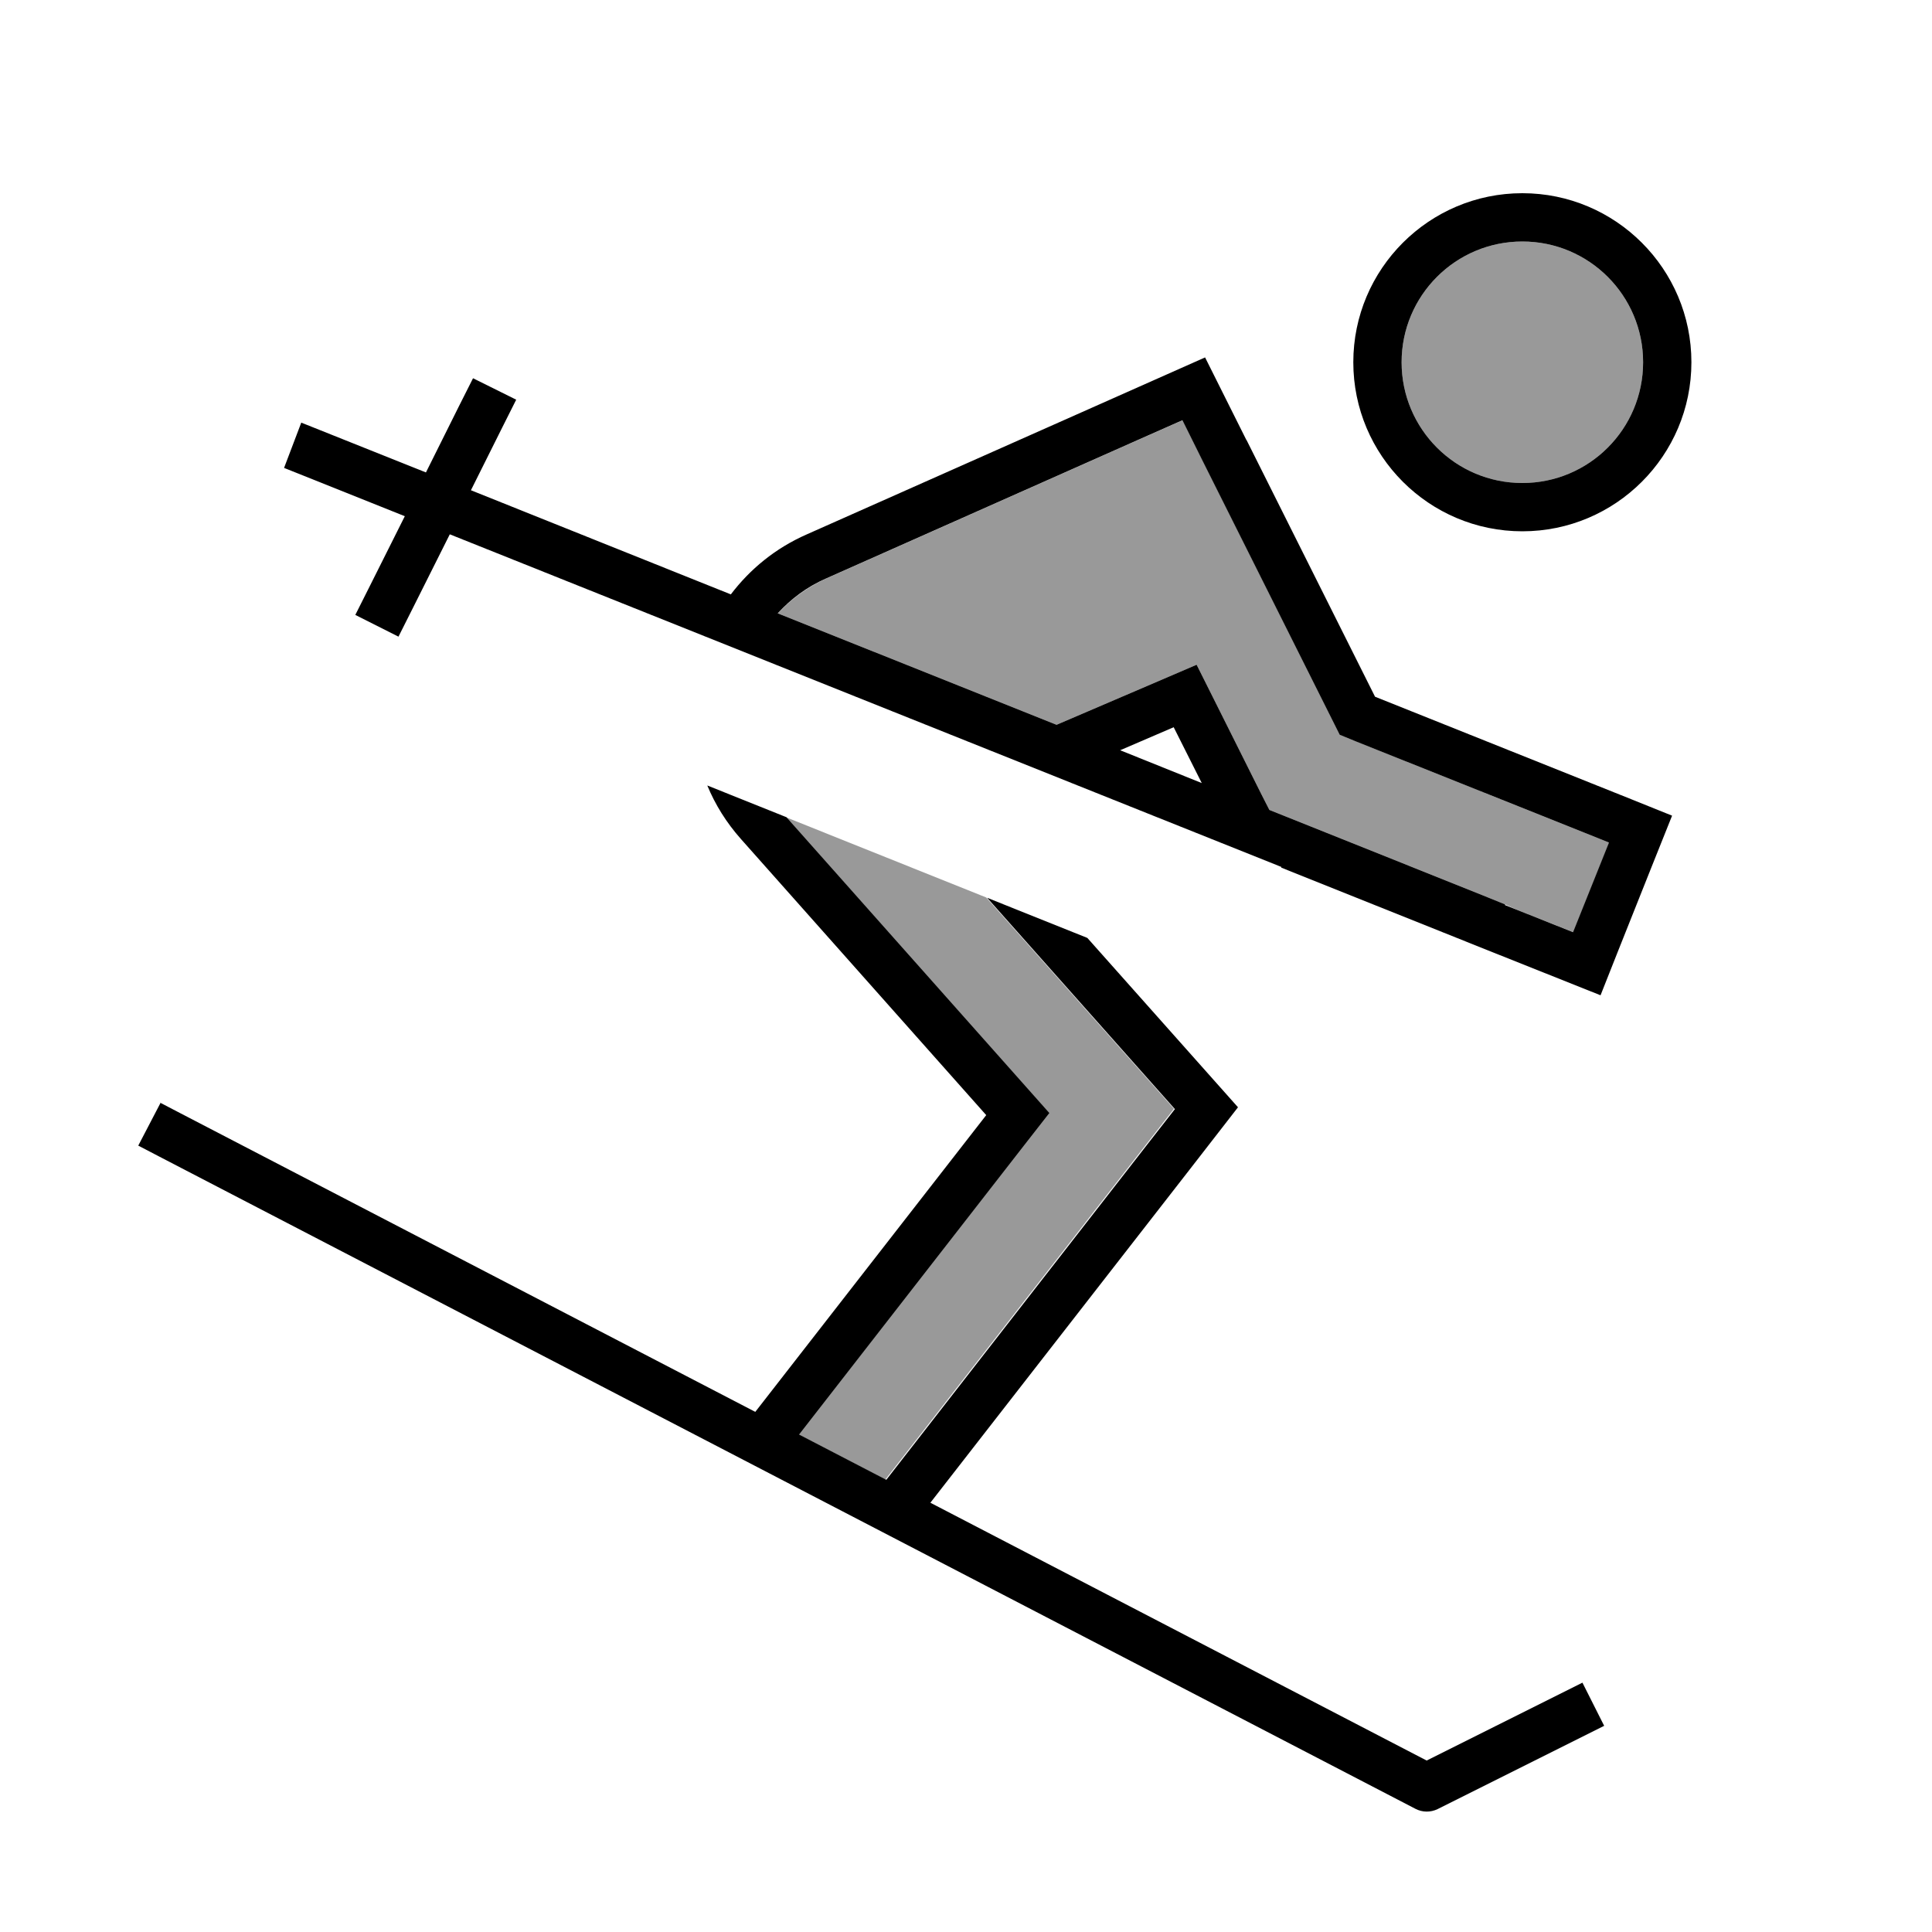
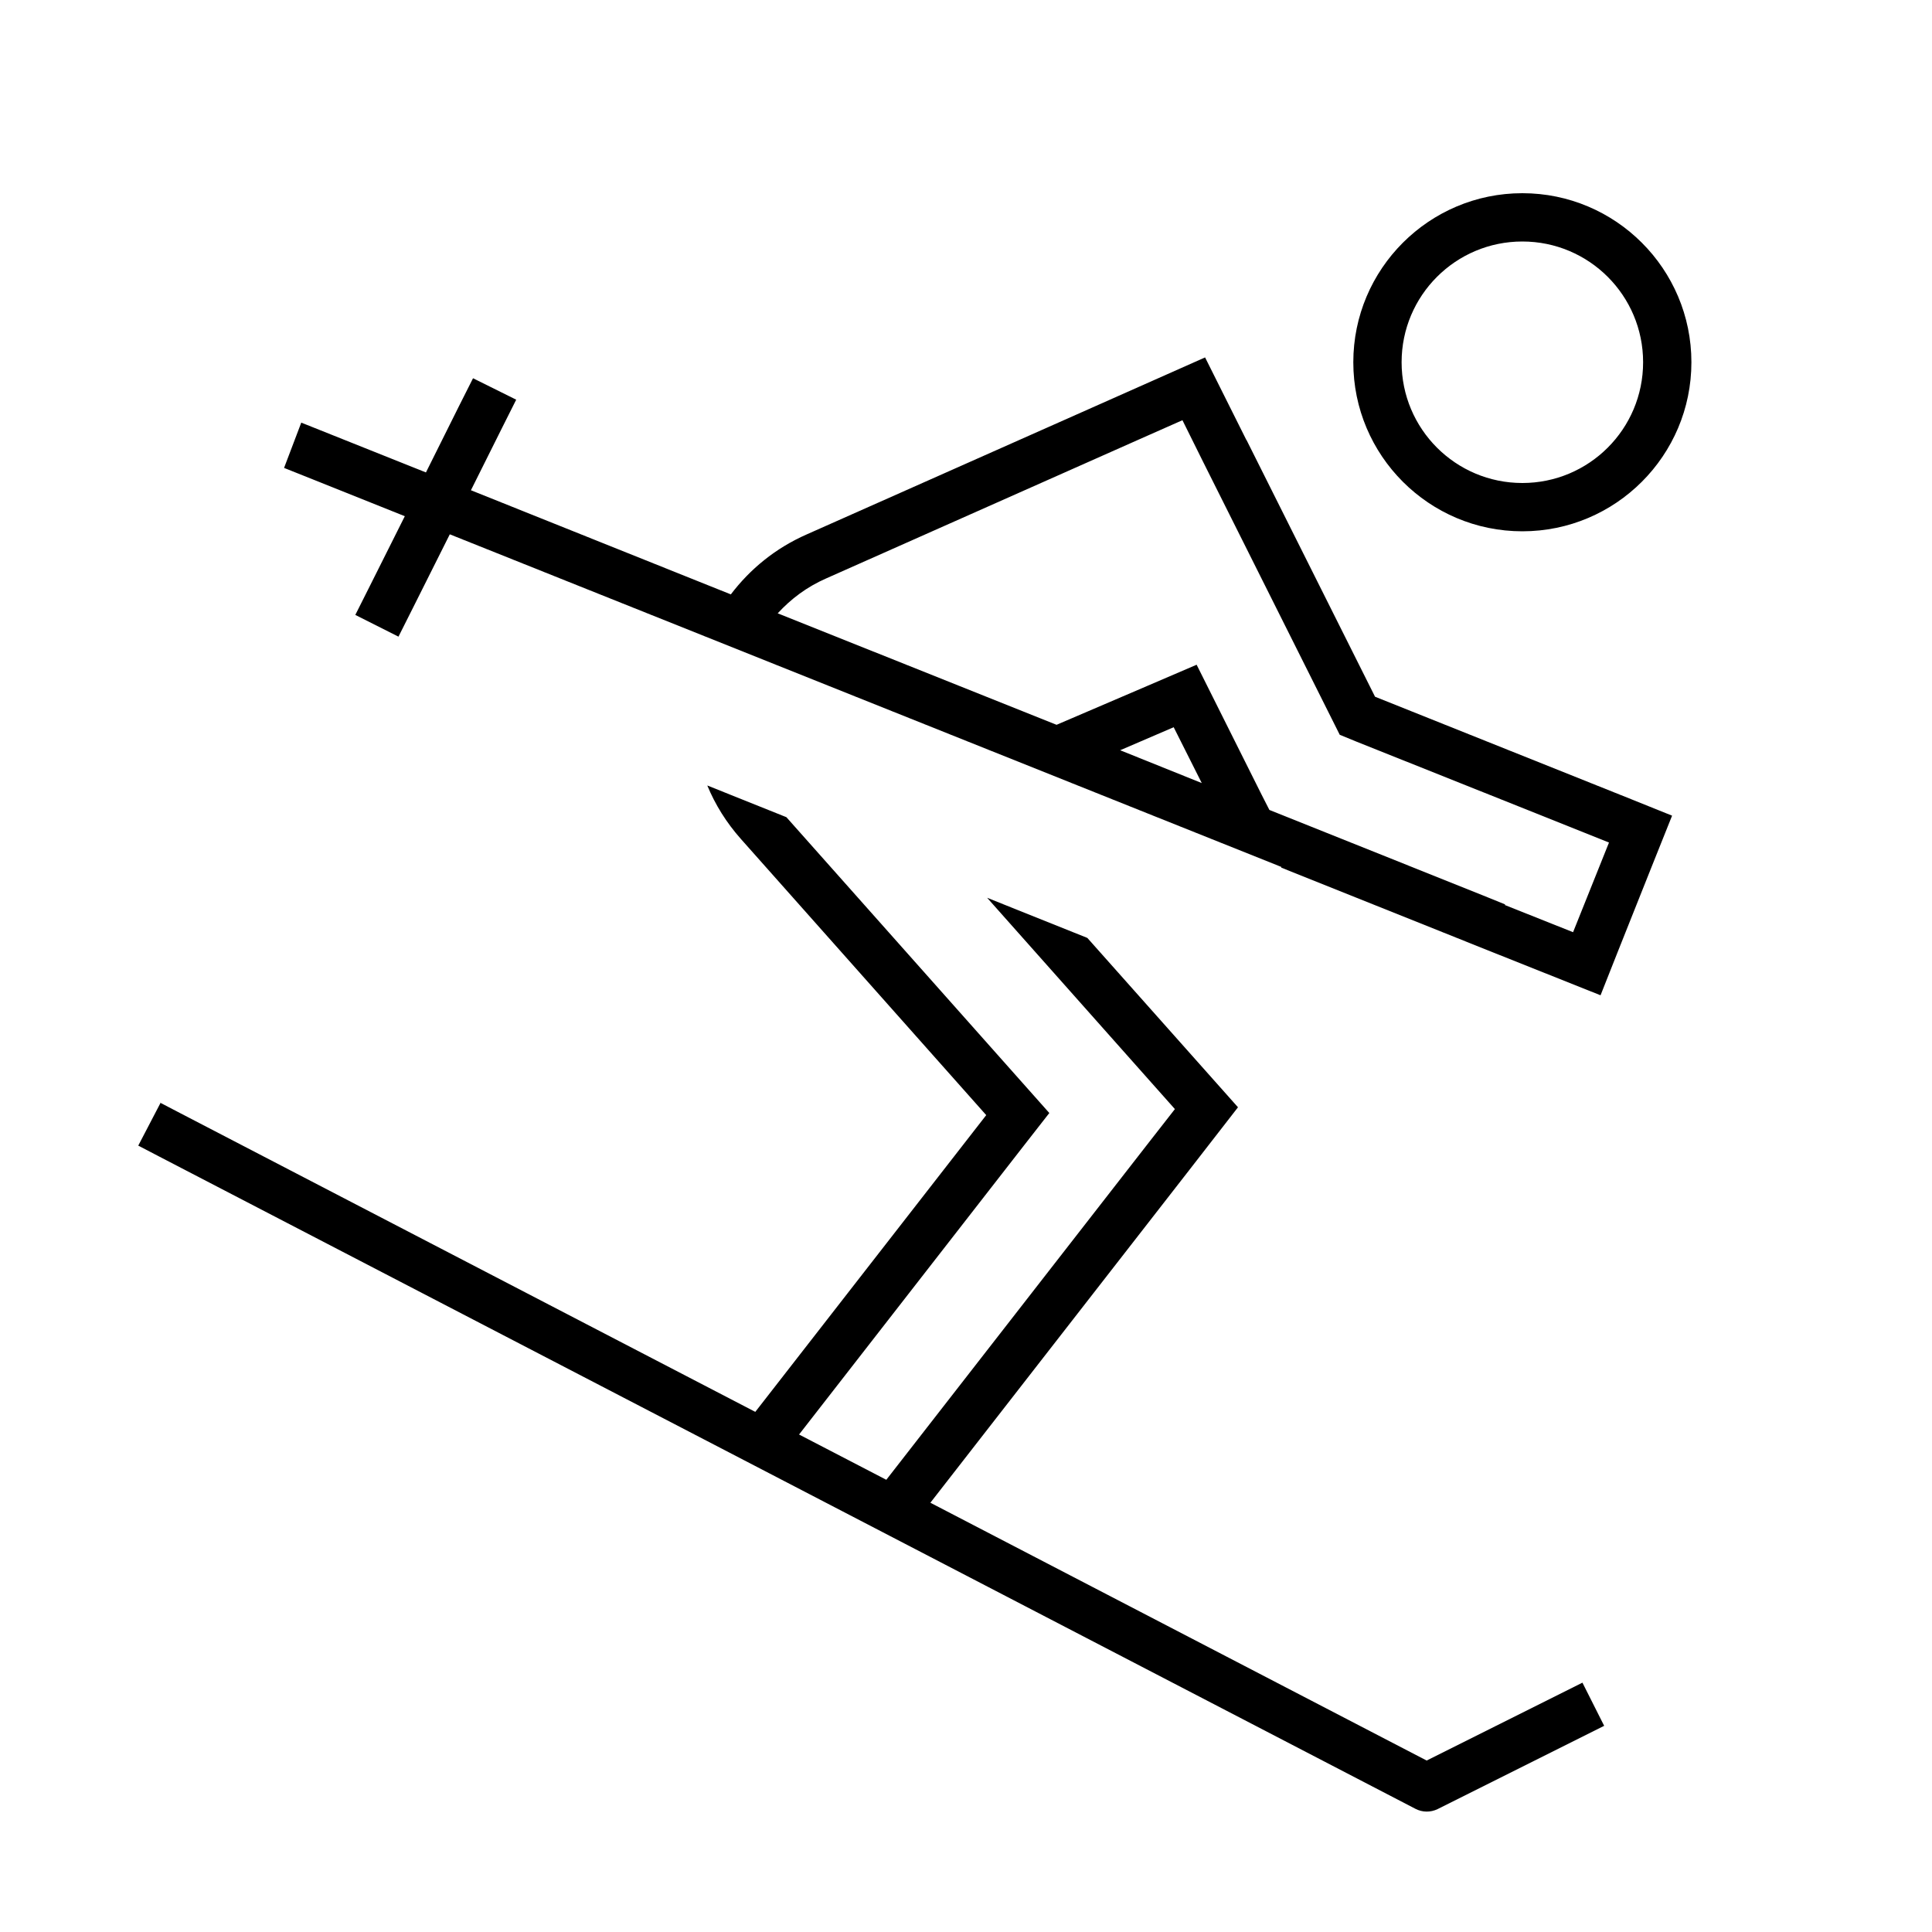
<svg xmlns="http://www.w3.org/2000/svg" viewBox="0 0 640 640">
-   <path opacity=".4" fill="currentColor" d="M257.7 203.2C262 198.5 267.4 194.5 273.8 191.6L377.8 145.4L391.8 139.2L398.6 152.9L441.2 238L443.9 243.4L449.5 245.7C504.3 267.6 532.1 278.8 533.1 279.1L521.2 308.8L506.3 302.9C503.7 301.9 501.1 300.8 498.6 299.6L491.2 296.6L420.5 268.3L417.9 263.2C406.7 240.9 399.6 226.6 396.4 220.2C390.3 222.8 374.8 229.5 350 240.1L257.7 203.2zM260.3 270.7C282.4 279.6 304.6 288.4 326.7 297.3L380.1 357.4L388.9 367.3L380.7 377.8L293.3 490.1L264.4 475.1L339.1 379.1L347.3 368.6L338.5 358.7L260.2 270.6zM544.3 120C544.3 142.1 526.4 160 504.3 160C482.2 160 464.3 142.1 464.3 120C464.3 97.9 482.2 80 504.3 80C526.4 80 544.3 97.9 544.3 120z" />
  <path fill="currentColor" d="M504.3 160C526.4 160 544.3 142.1 544.3 120C544.3 97.9 526.4 80 504.3 80C482.2 80 464.3 97.9 464.3 120C464.3 142.1 482.2 160 504.3 160zM504.3 64C535.2 64 560.3 89.1 560.3 120C560.3 150.9 535.2 176 504.3 176C473.4 176 448.3 150.9 448.3 120C448.3 89.1 473.4 64 504.3 64zM52.9 365.2L60 368.9L250.2 467.7L326.7 369.4L245.5 278C240.6 272.5 236.9 266.5 234.3 260.2L260.5 270.7L338.8 358.8L347.6 368.7L339.4 379.2L264.7 475.2L293.6 490.2L381 377.9L389.2 367.4L380.4 357.5L327 297.4L360.2 310.7C384.1 337.6 400.7 356.2 410.1 366.8L393.8 387.8L308.2 497.8L472.6 583.2L517 561L524.2 557.4L531.4 571.7L524.2 575.3L476.2 599.3C473.9 600.4 471.2 600.4 468.9 599.2L52.9 383.2L45.8 379.5L53.2 365.3zM412.9 145.7L455.5 230.8C576.5 279.2 528.5 260 553.9 270.2C550.9 277.6 545 292.5 536.1 314.8L530.2 329.7C518.1 324.9 482.8 310.8 424.4 287.4L424.5 287.2L149 177C138.4 198.1 132.8 209.4 132 210.9L117.7 203.7C118.6 202 124 191.1 134.1 171C108.2 160.6 94.8 155.3 94.1 155L99.8 140C100.3 140.2 114.1 145.7 141.1 156.5C150.5 137.6 155.7 127.2 156.7 125.3L171 132.4C169.9 134.5 164.9 144.6 156 162.4L242.1 196.9C248.4 188.6 256.8 181.6 267.3 177C349.3 140.6 393.3 121 399.2 118.4L412.9 145.8zM257.7 203.2L350 240.1C374.8 229.5 390.3 222.8 396.4 220.2C399.6 226.5 406.7 240.9 417.9 263.2L420.5 268.3L491.2 296.6L498.6 299.6L498.5 299.8C502.5 301.4 510 304.4 521.1 308.8L533 279.1C532.1 278.7 504.2 267.6 449.4 245.7L443.8 243.4L441.1 238L398.5 152.9L391.7 139.2L377.7 145.4L273.7 191.6C267.3 194.4 262 198.4 257.6 203.2zM371 248.5L398.1 259.4L388.8 240.9L370.9 248.6z" />
</svg>